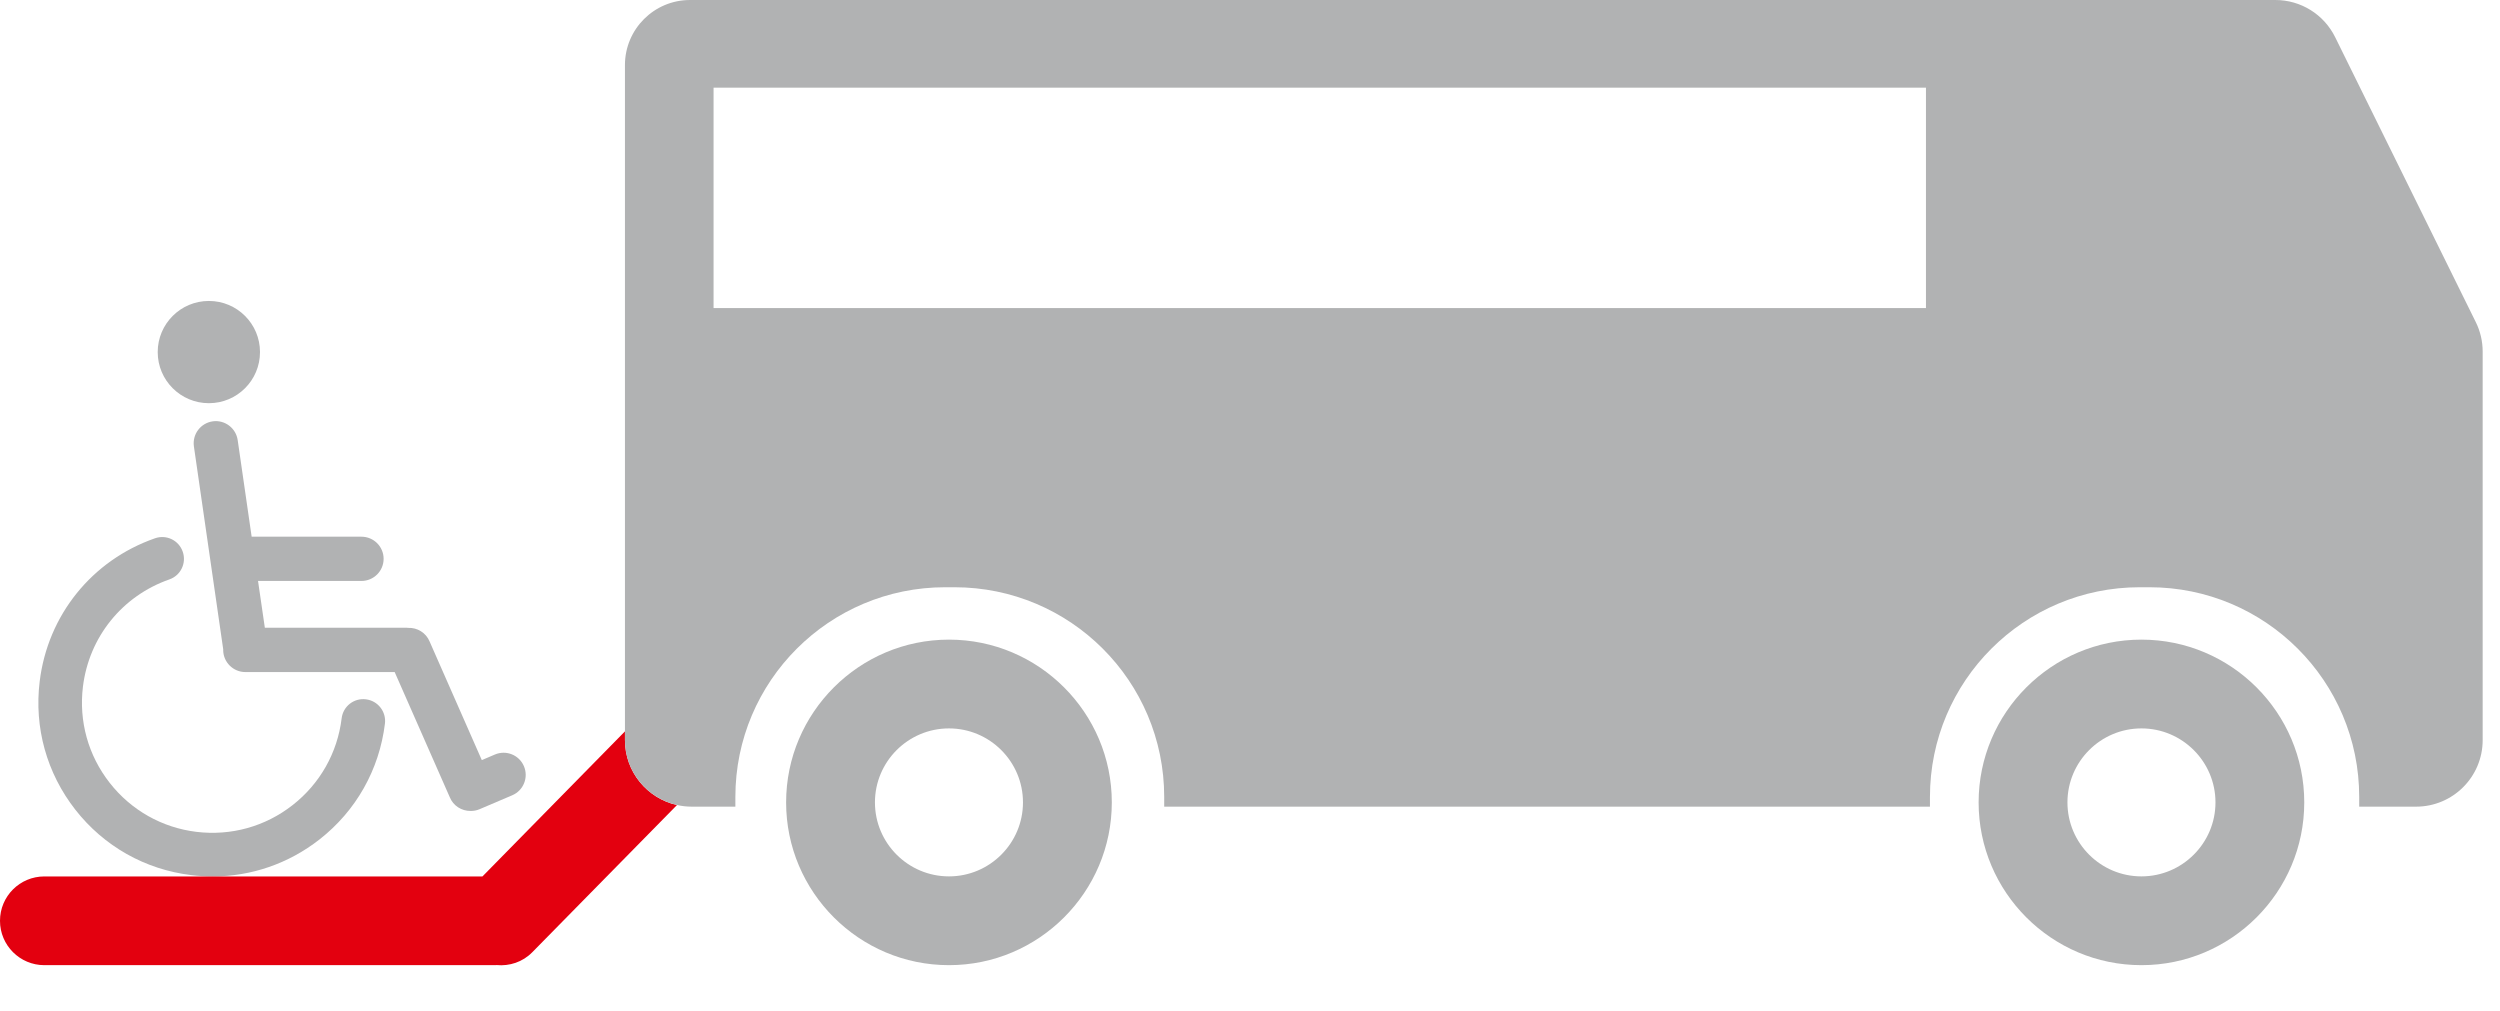
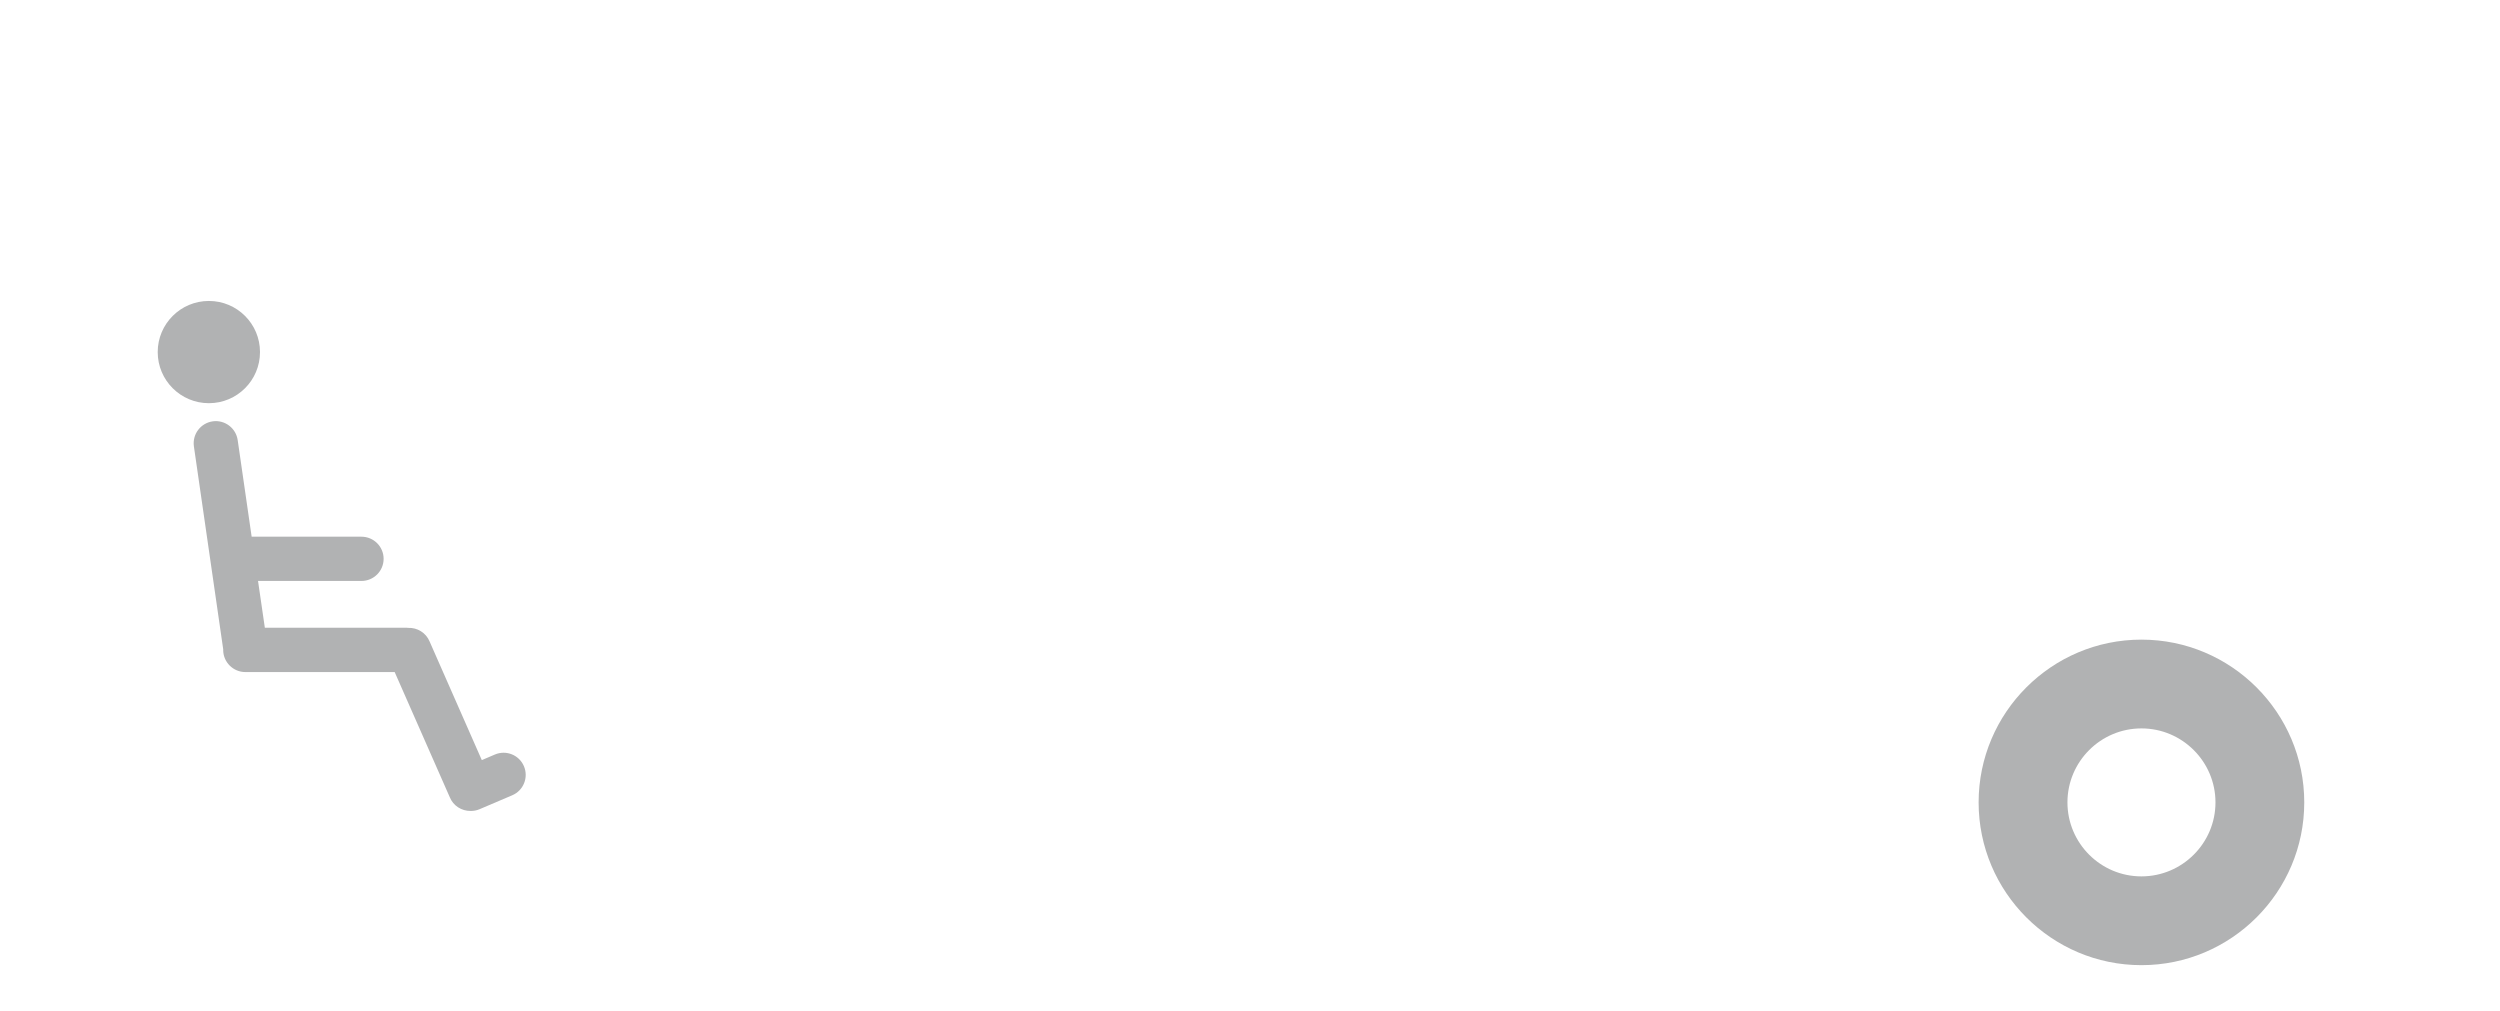
<svg xmlns="http://www.w3.org/2000/svg" width="100%" height="100%" viewBox="0 0 47 19" version="1.1" xml:space="preserve" style="fill-rule:evenodd;clip-rule:evenodd;stroke-linejoin:round;stroke-miterlimit:1.414;">
-   <path d="M16.449,15.085c0,-0.767 0.624,-1.391 1.392,-1.391c0.767,0 1.391,0.624 1.391,1.391c0,0.767 -0.624,1.391 -1.391,1.391c-0.768,0 -1.392,-0.624 -1.392,-1.391m-1.67,0c0,1.687 1.374,3.06 3.062,3.06c1.687,0 3.061,-1.373 3.061,-3.06c0,-1.687 -1.374,-3.06 -3.061,-3.06c-1.688,0 -3.062,1.373 -3.062,3.06" style="fill:#b1b2b3;fill-rule:nonzero;" />
  <path d="M38.868,15.085c0,-0.767 0.624,-1.391 1.391,-1.391c0.767,0 1.392,0.624 1.392,1.391c0,0.767 -0.625,1.391 -1.392,1.391c-0.767,0 -1.391,-0.624 -1.391,-1.391m-1.67,0c0,1.687 1.373,3.06 3.061,3.06c1.688,0 3.061,-1.373 3.061,-3.06c0,-1.687 -1.373,-3.06 -3.061,-3.06c-1.688,0 -3.061,1.373 -3.061,3.06" style="fill:#b1b2b3;fill-rule:nonzero;" />
  <path d="M4.888,6.619c0,0.531 -0.43,0.961 -0.961,0.961c-0.531,0 -0.962,-0.43 -0.962,-0.961c0,-0.531 0.431,-0.961 0.962,-0.961c0.531,0 0.961,0.43 0.961,0.961" style="fill:#b1b2b3;fill-rule:nonzero;" />
-   <path d="M3.998,16.477c-0.134,0 -0.268,-0.008 -0.403,-0.025c-0.867,-0.105 -1.641,-0.542 -2.179,-1.23c-0.538,-0.688 -0.776,-1.544 -0.67,-2.411c0.151,-1.245 0.982,-2.277 2.167,-2.691c0.214,-0.076 0.448,0.037 0.522,0.251c0.075,0.214 -0.037,0.448 -0.251,0.522c-0.888,0.311 -1.511,1.084 -1.625,2.017c-0.079,0.65 0.099,1.291 0.503,1.807c0.403,0.515 0.983,0.843 1.632,0.922c0.65,0.078 1.291,-0.099 1.807,-0.503c0.515,-0.403 0.843,-0.983 0.922,-1.632c0.027,-0.225 0.231,-0.385 0.456,-0.357c0.225,0.027 0.385,0.232 0.358,0.456c-0.106,0.867 -0.543,1.641 -1.231,2.179c-0.581,0.454 -1.282,0.695 -2.008,0.695" style="fill:#b1b2b3;fill-rule:nonzero;" />
  <path d="M9.85,14.405c-0.09,-0.212 -0.334,-0.31 -0.546,-0.22l-0.246,0.105l-0.981,-2.229c-0.069,-0.167 -0.233,-0.264 -0.404,-0.257c-0.007,0 -0.013,-0.002 -0.02,-0.002l-2.674,0l-0.128,-0.88l1.944,0c0.23,0 0.417,-0.186 0.417,-0.416c0,-0.23 -0.187,-0.416 -0.417,-0.416l-2.064,0l-0.262,-1.813c-0.031,-0.227 -0.241,-0.387 -0.468,-0.356c-0.228,0.032 -0.387,0.241 -0.356,0.469l0.552,3.822c0,0.002 -0.001,0.004 -0.001,0.007c0,0.229 0.187,0.416 0.417,0.416l2.807,0l1.036,2.353c0.066,0.163 0.224,0.259 0.39,0.258c0.057,0.001 0.115,-0.009 0.17,-0.033l0.615,-0.262c0.211,-0.09 0.309,-0.335 0.219,-0.546" style="fill:#b1b2b3;fill-rule:nonzero;" />
-   <path d="M11.749,13.914l0,-0.164l-2.679,2.727l-8.236,0c-0.461,0 -0.834,0.373 -0.834,0.834c0,0.46 0.373,0.834 0.834,0.834l8.485,0c0.006,0 0.011,-0.002 0.016,-0.002c0.242,0.023 0.49,-0.055 0.673,-0.242l2.719,-2.766c-0.56,-0.125 -0.978,-0.624 -0.978,-1.221" style="fill:#e3000f;fill-rule:nonzero;" />
-   <path d="M36.208,5.792l-22.793,0l0,-4.144l22.793,0l0,4.144Zm10.337,0.264l-2.644,-5.357c-0.211,-0.428 -0.646,-0.699 -1.123,-0.699l-29.806,0c-0.675,0 -1.223,0.548 -1.223,1.223l0,12.691c0,0.597 0.419,1.095 0.979,1.22c0.088,0.02 0.179,0.031 0.274,0.031l0.823,0l0,-0.001l0,-0.182c0,-2.177 1.766,-3.942 3.945,-3.942l0.173,0c2.179,0 3.944,1.765 3.944,3.942l0,0.183l14.396,0l0,-0.001l0,-0.182c0,-2.177 1.766,-3.942 3.944,-3.942l0.182,0c2.178,0 3.944,1.765 3.944,3.942l0,0.183l1.069,0c0.692,0 1.252,-0.56 1.252,-1.251l0,-7.305c0,-0.191 -0.044,-0.381 -0.129,-0.553" style="fill:#b1b2b3;fill-rule:nonzero;" />
</svg>